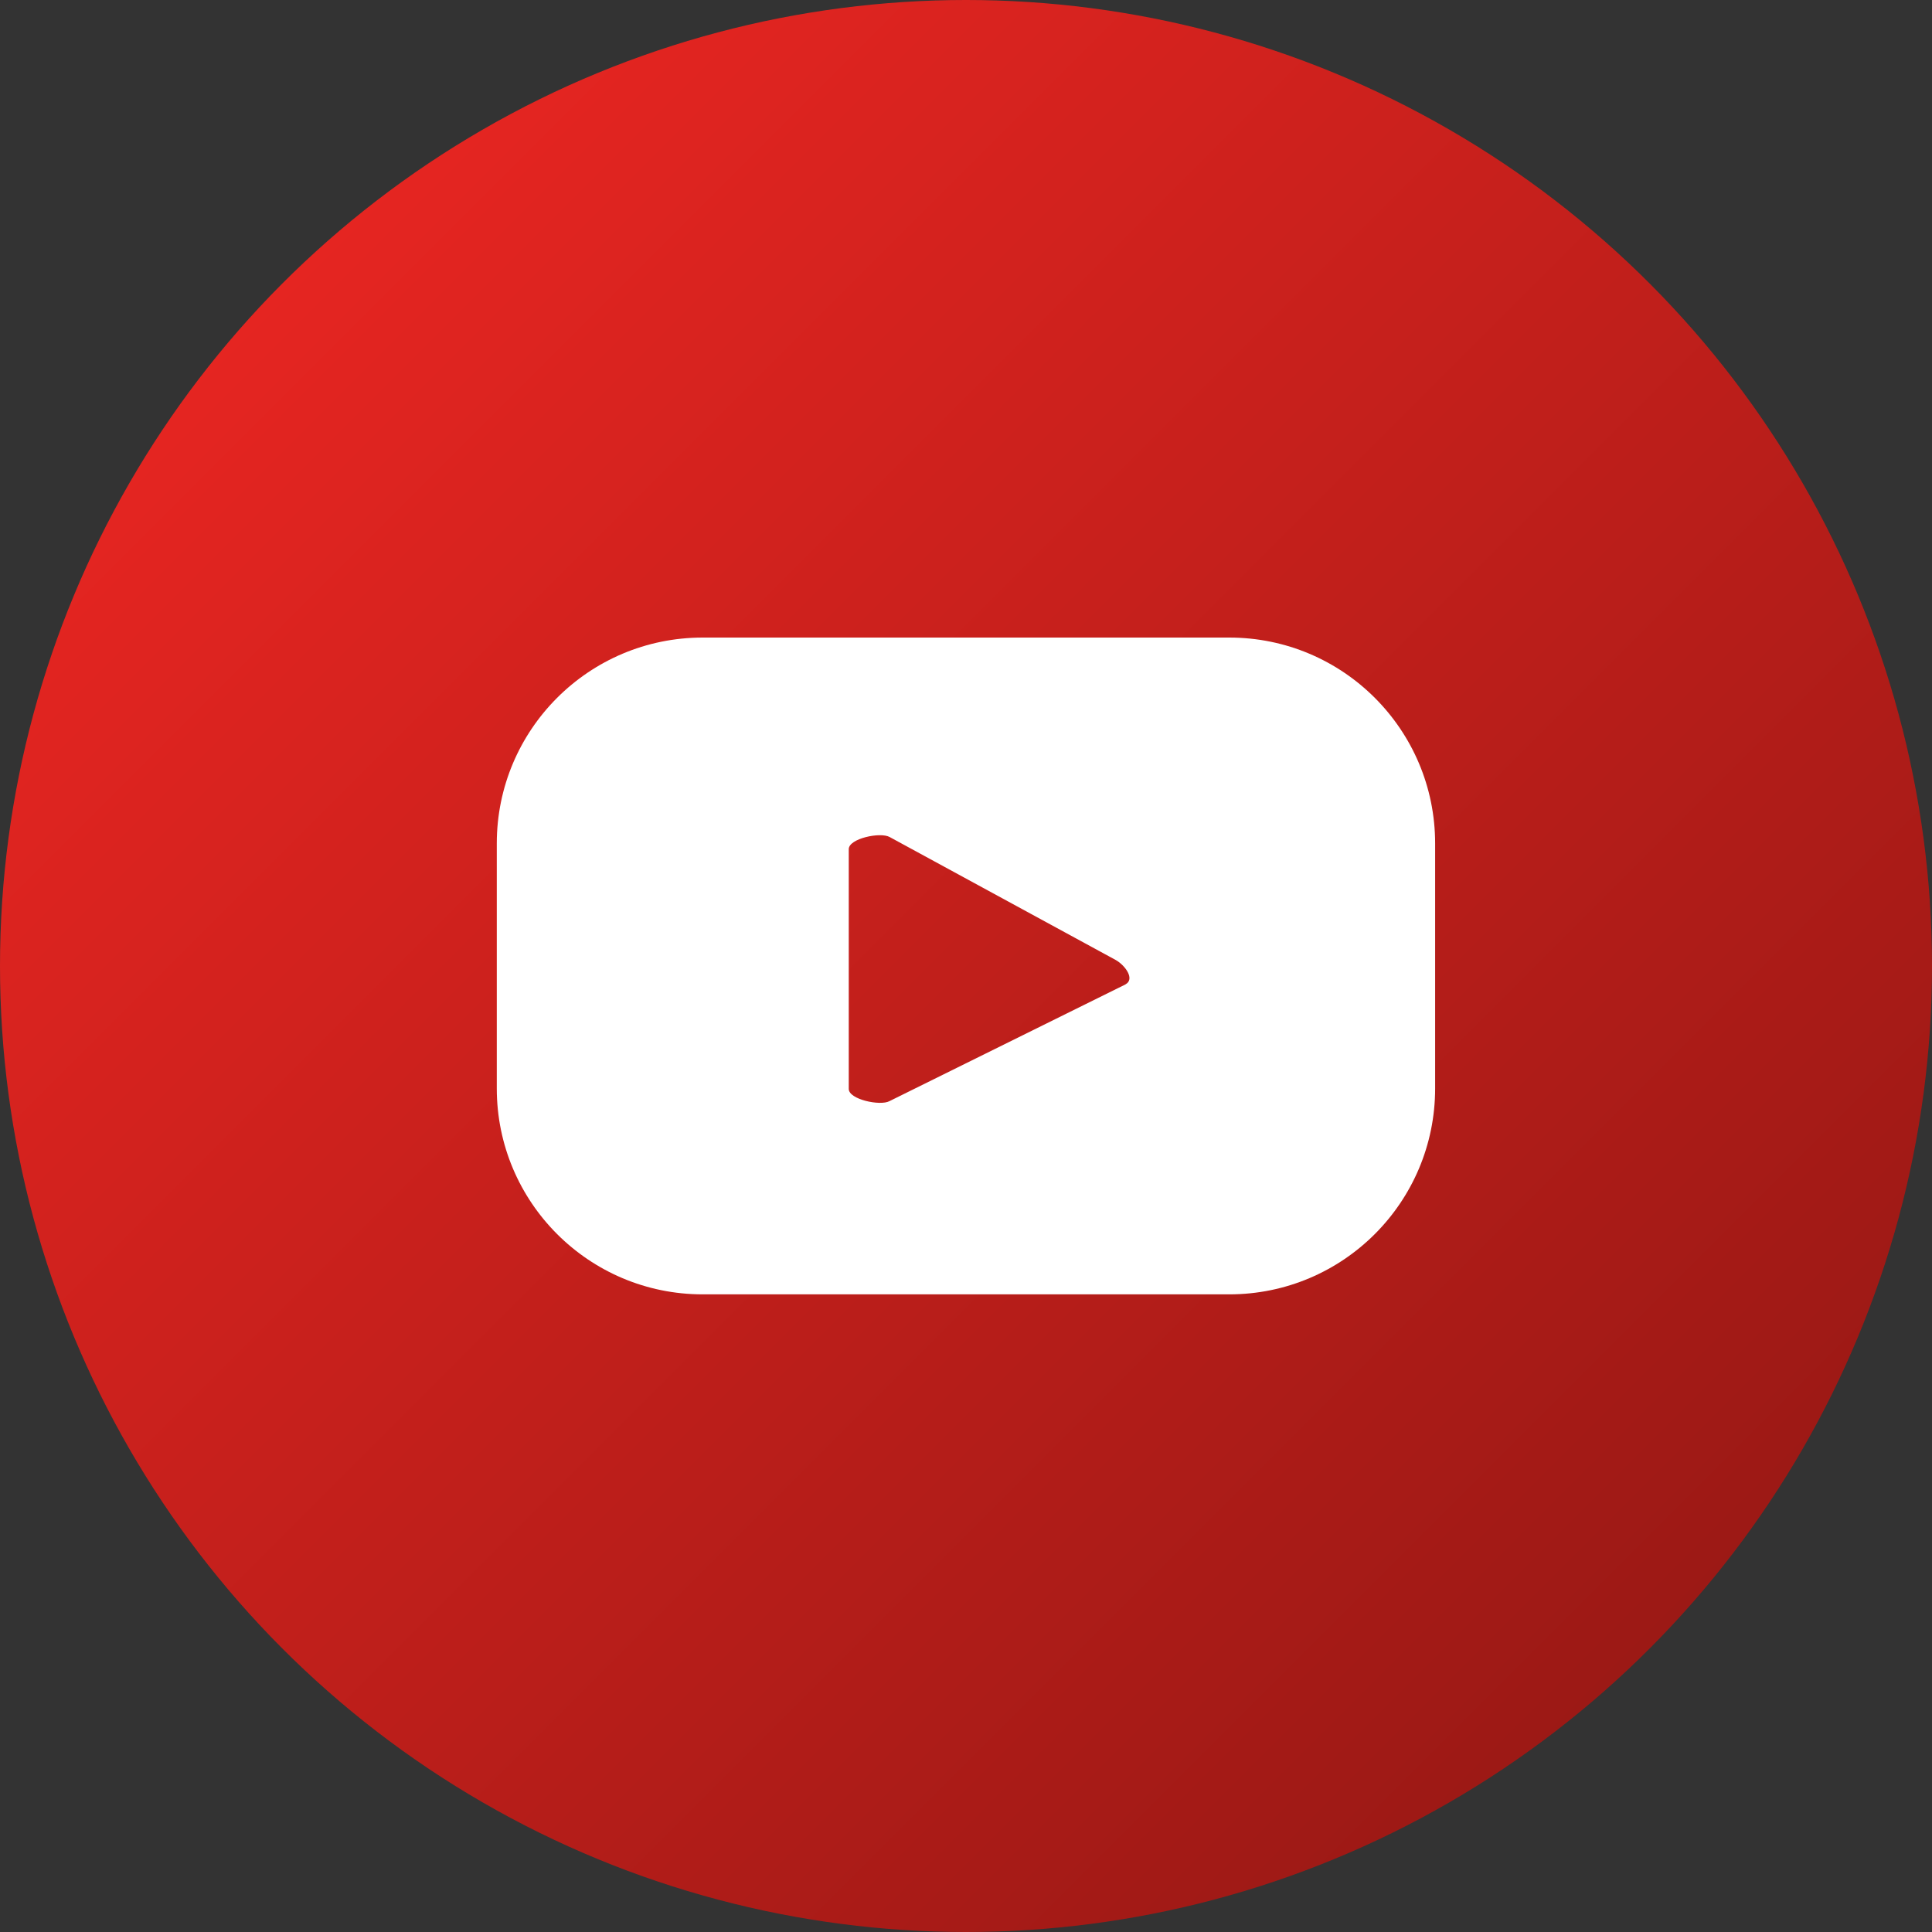
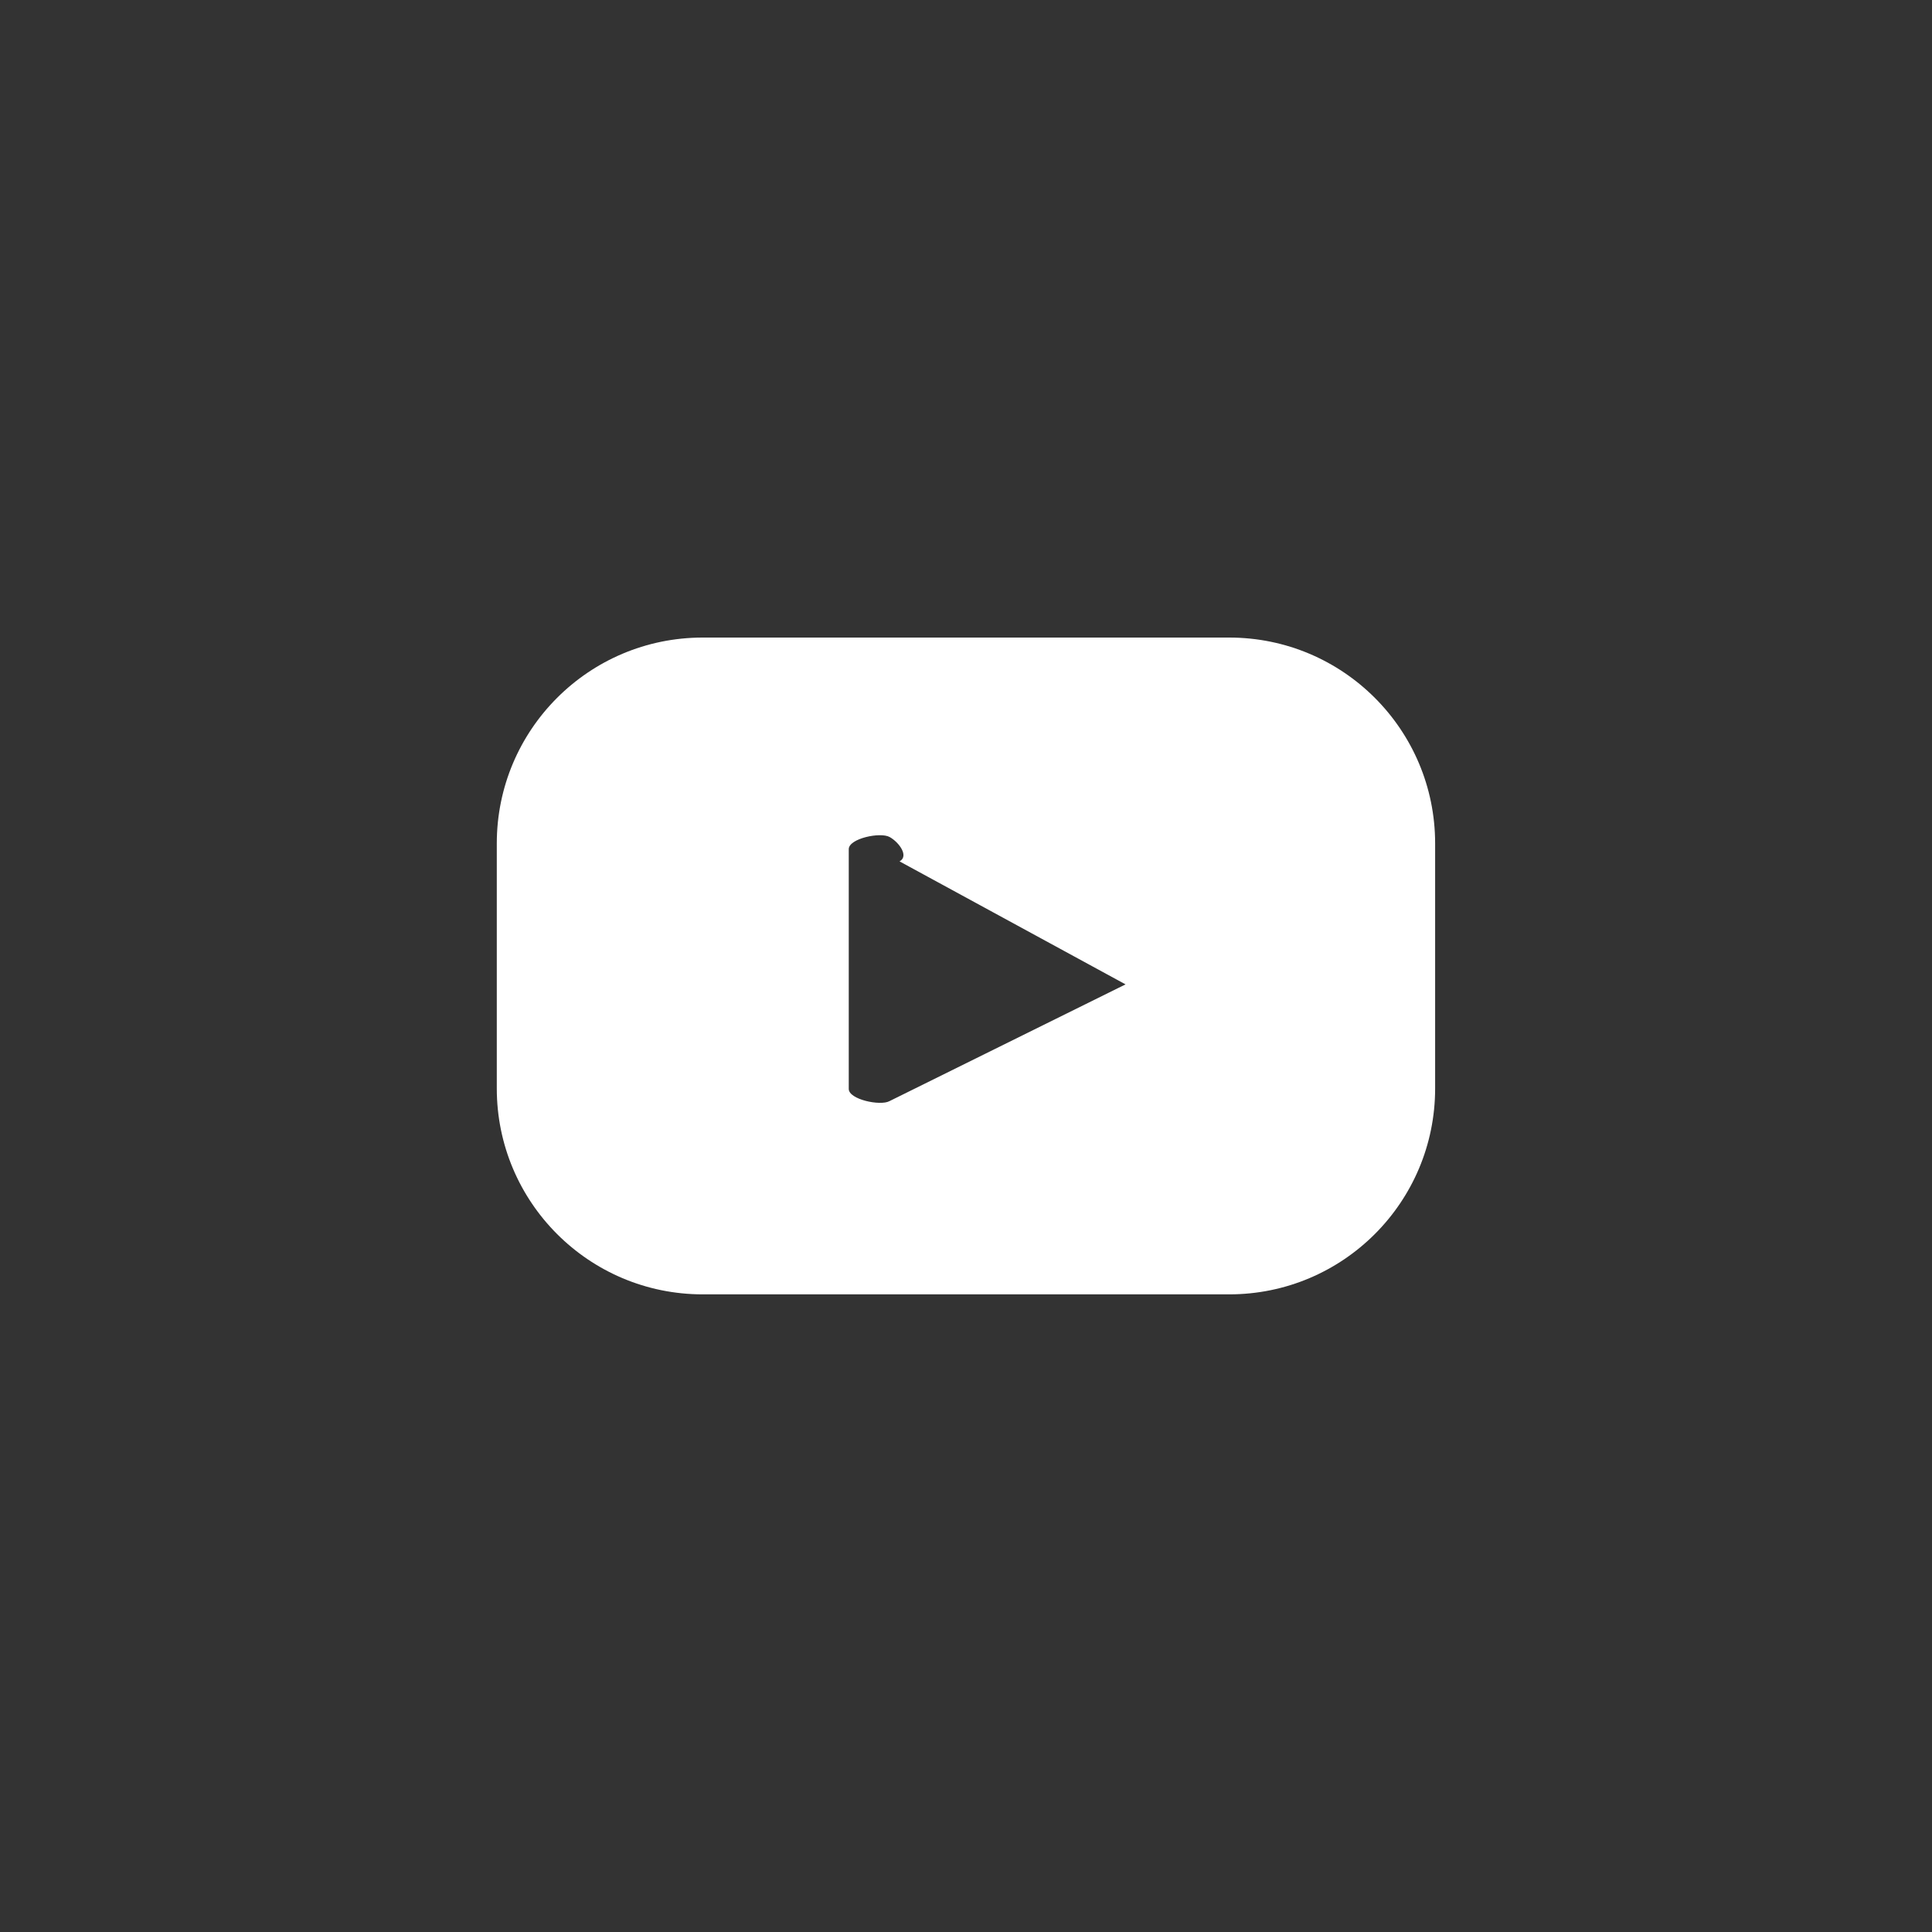
<svg xmlns="http://www.w3.org/2000/svg" id="Calque_1" viewBox="0 0 248 248">
  <rect x="0" y="0" width="248" height="248" fill="#333333" stroke="none" />
  <defs>
    <linearGradient id="Degradado_sin_nombre_7" x1="36.32" y1="36.32" x2="211.68" y2="211.68" gradientUnits="userSpaceOnUse">
      <stop offset="0" stop-color="#e52521" />
      <stop offset="1" stop-color="#9c1915" />
    </linearGradient>
  </defs>
-   <circle cx="124" cy="124" r="124" style="fill:url(#Degradado_sin_nombre_7);" />
-   <path d="M184.22,108.27c0-14.6-11.83-26.43-26.43-26.43h-67.59c-14.6,0-26.43,11.83-26.43,26.43v31.45c0,14.6,11.83,26.43,26.43,26.43h67.59c14.6,0,26.43-11.83,26.43-26.43v-31.45ZM144.48,126.36l-30.31,14.99c-1.19.64-5.22-.22-5.22-1.57v-30.78c0-1.37,4.07-2.23,5.26-1.55l29.01,15.78c1.22.69,2.49,2.45,1.26,3.12Z" style="fill:#fff;" />
+   <path d="M184.22,108.27c0-14.6-11.83-26.43-26.43-26.43h-67.59c-14.6,0-26.43,11.83-26.43,26.43v31.45c0,14.6,11.83,26.43,26.43,26.43h67.59c14.6,0,26.43-11.83,26.43-26.43v-31.45ZM144.48,126.36l-30.31,14.99c-1.19.64-5.22-.22-5.22-1.57v-30.78c0-1.37,4.07-2.23,5.26-1.55c1.22.69,2.49,2.45,1.26,3.12Z" style="fill:#fff;" />
</svg>